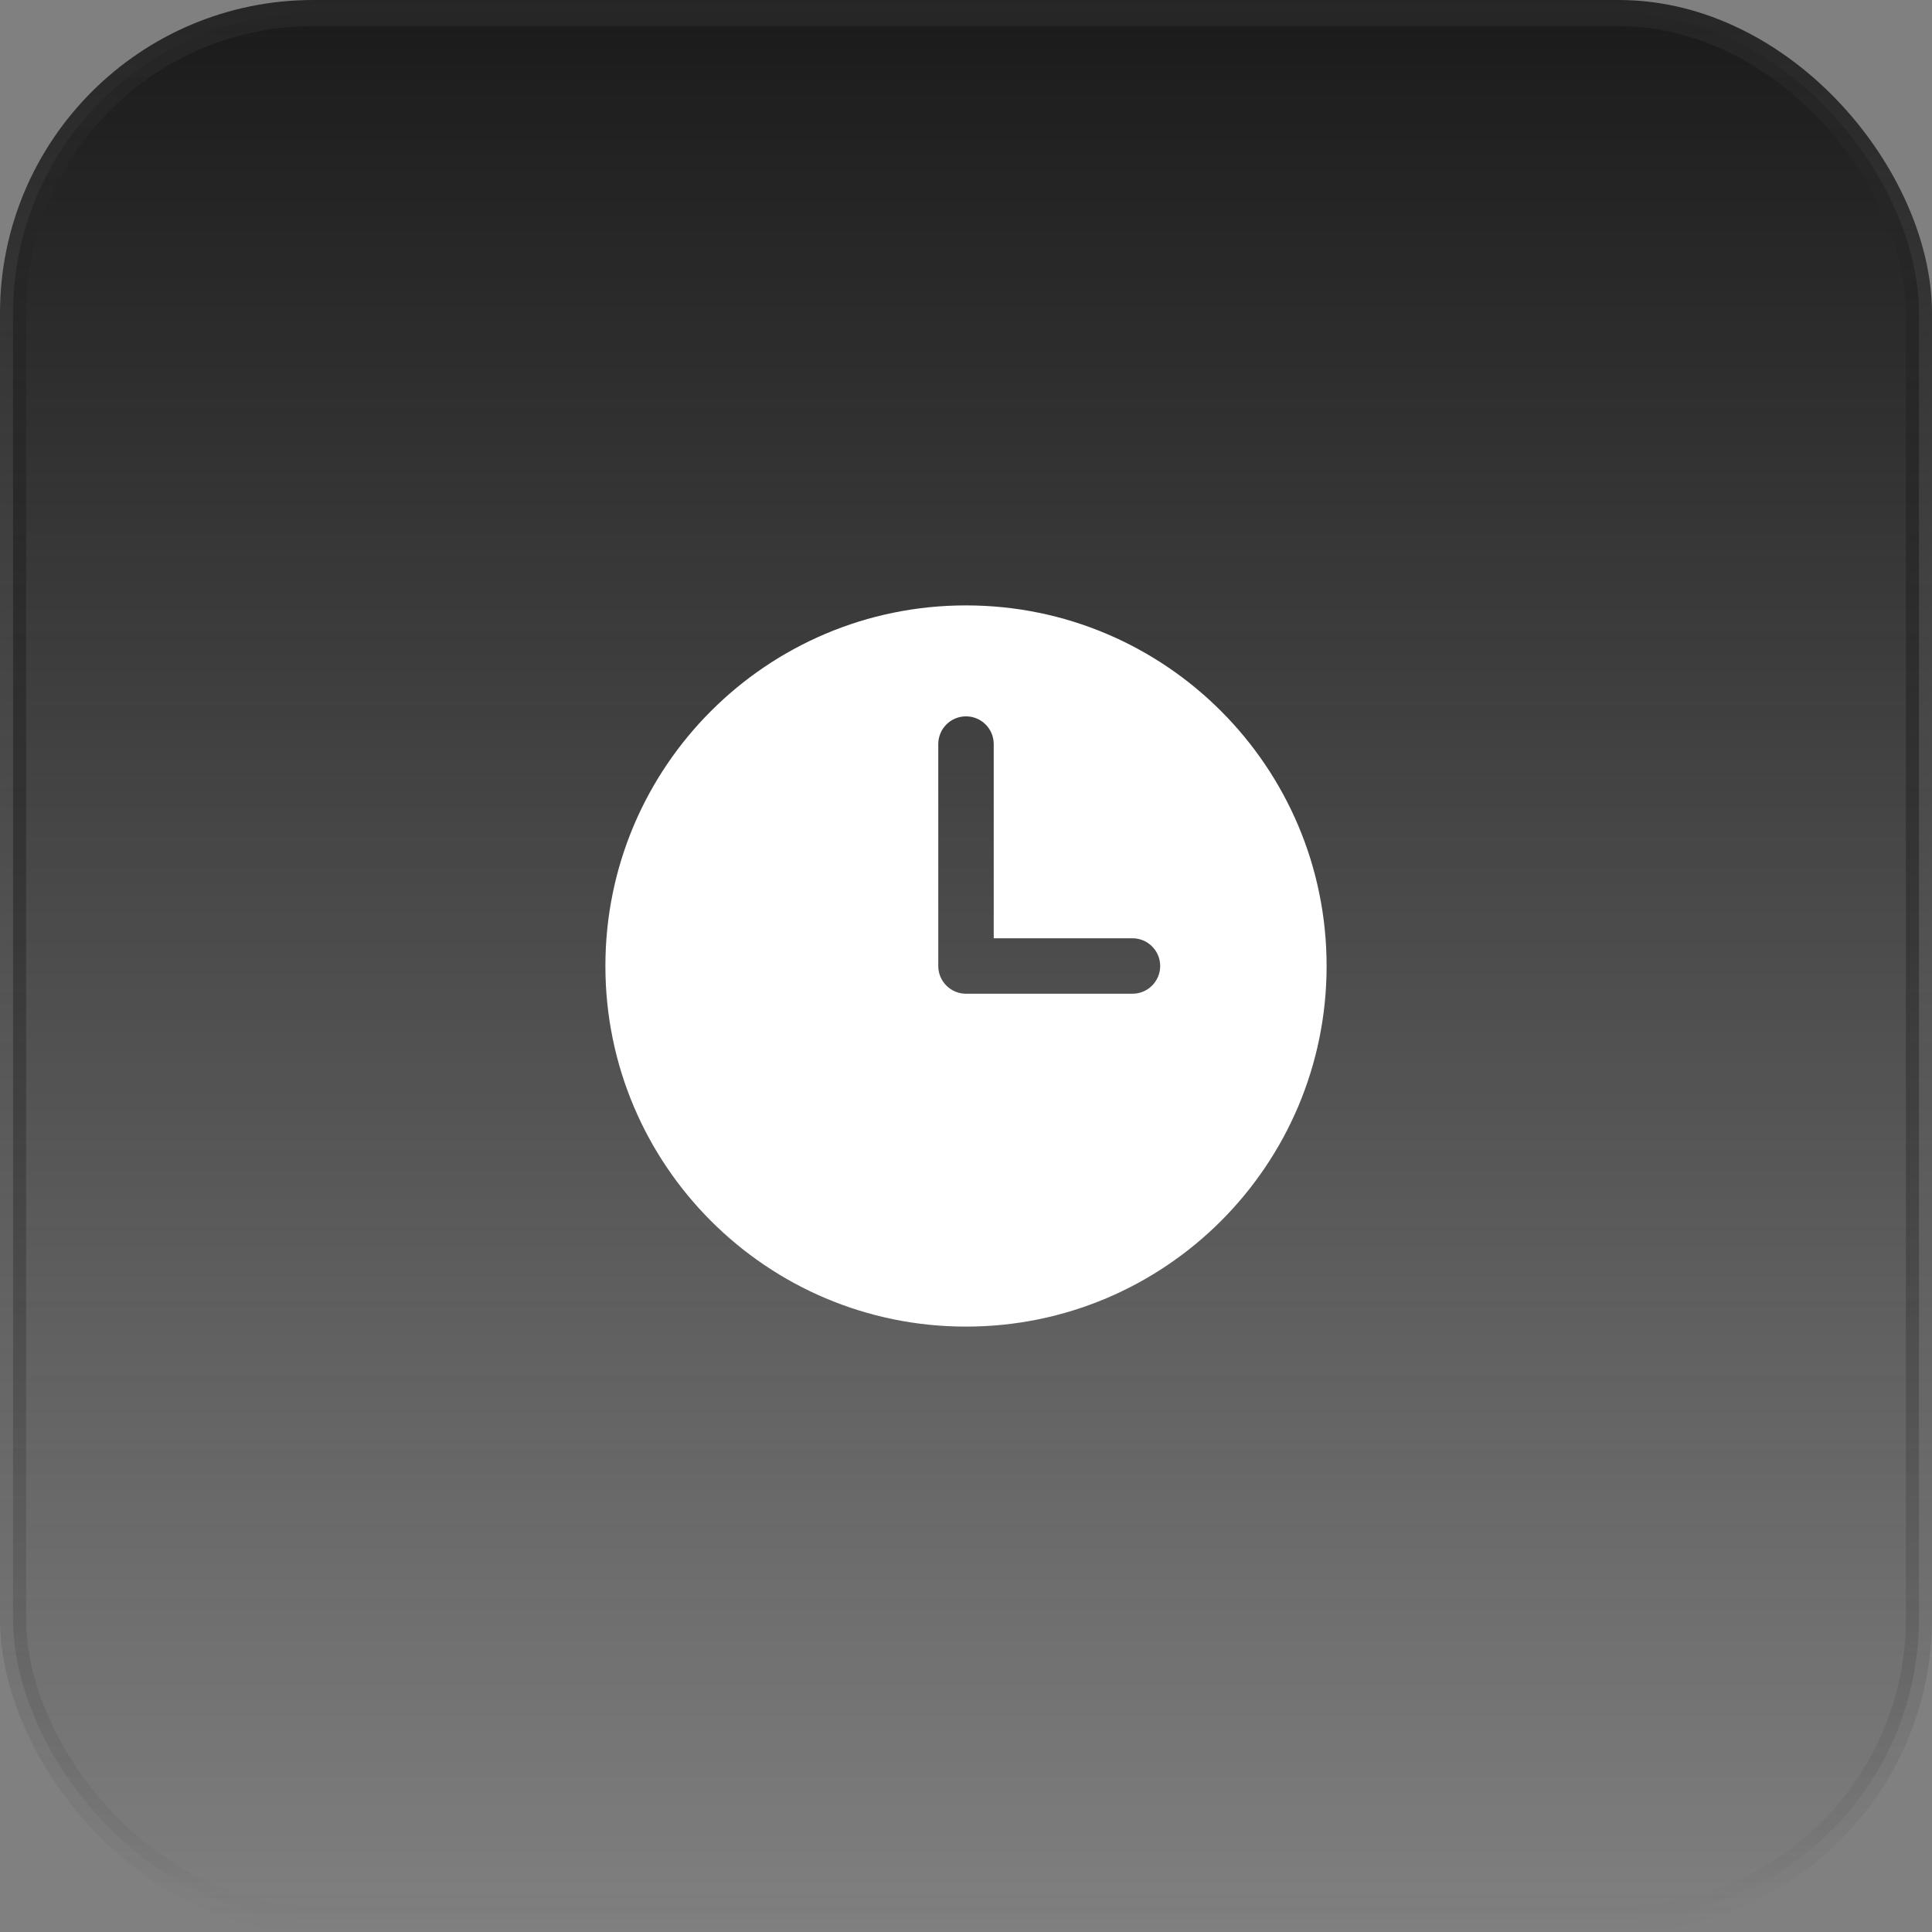
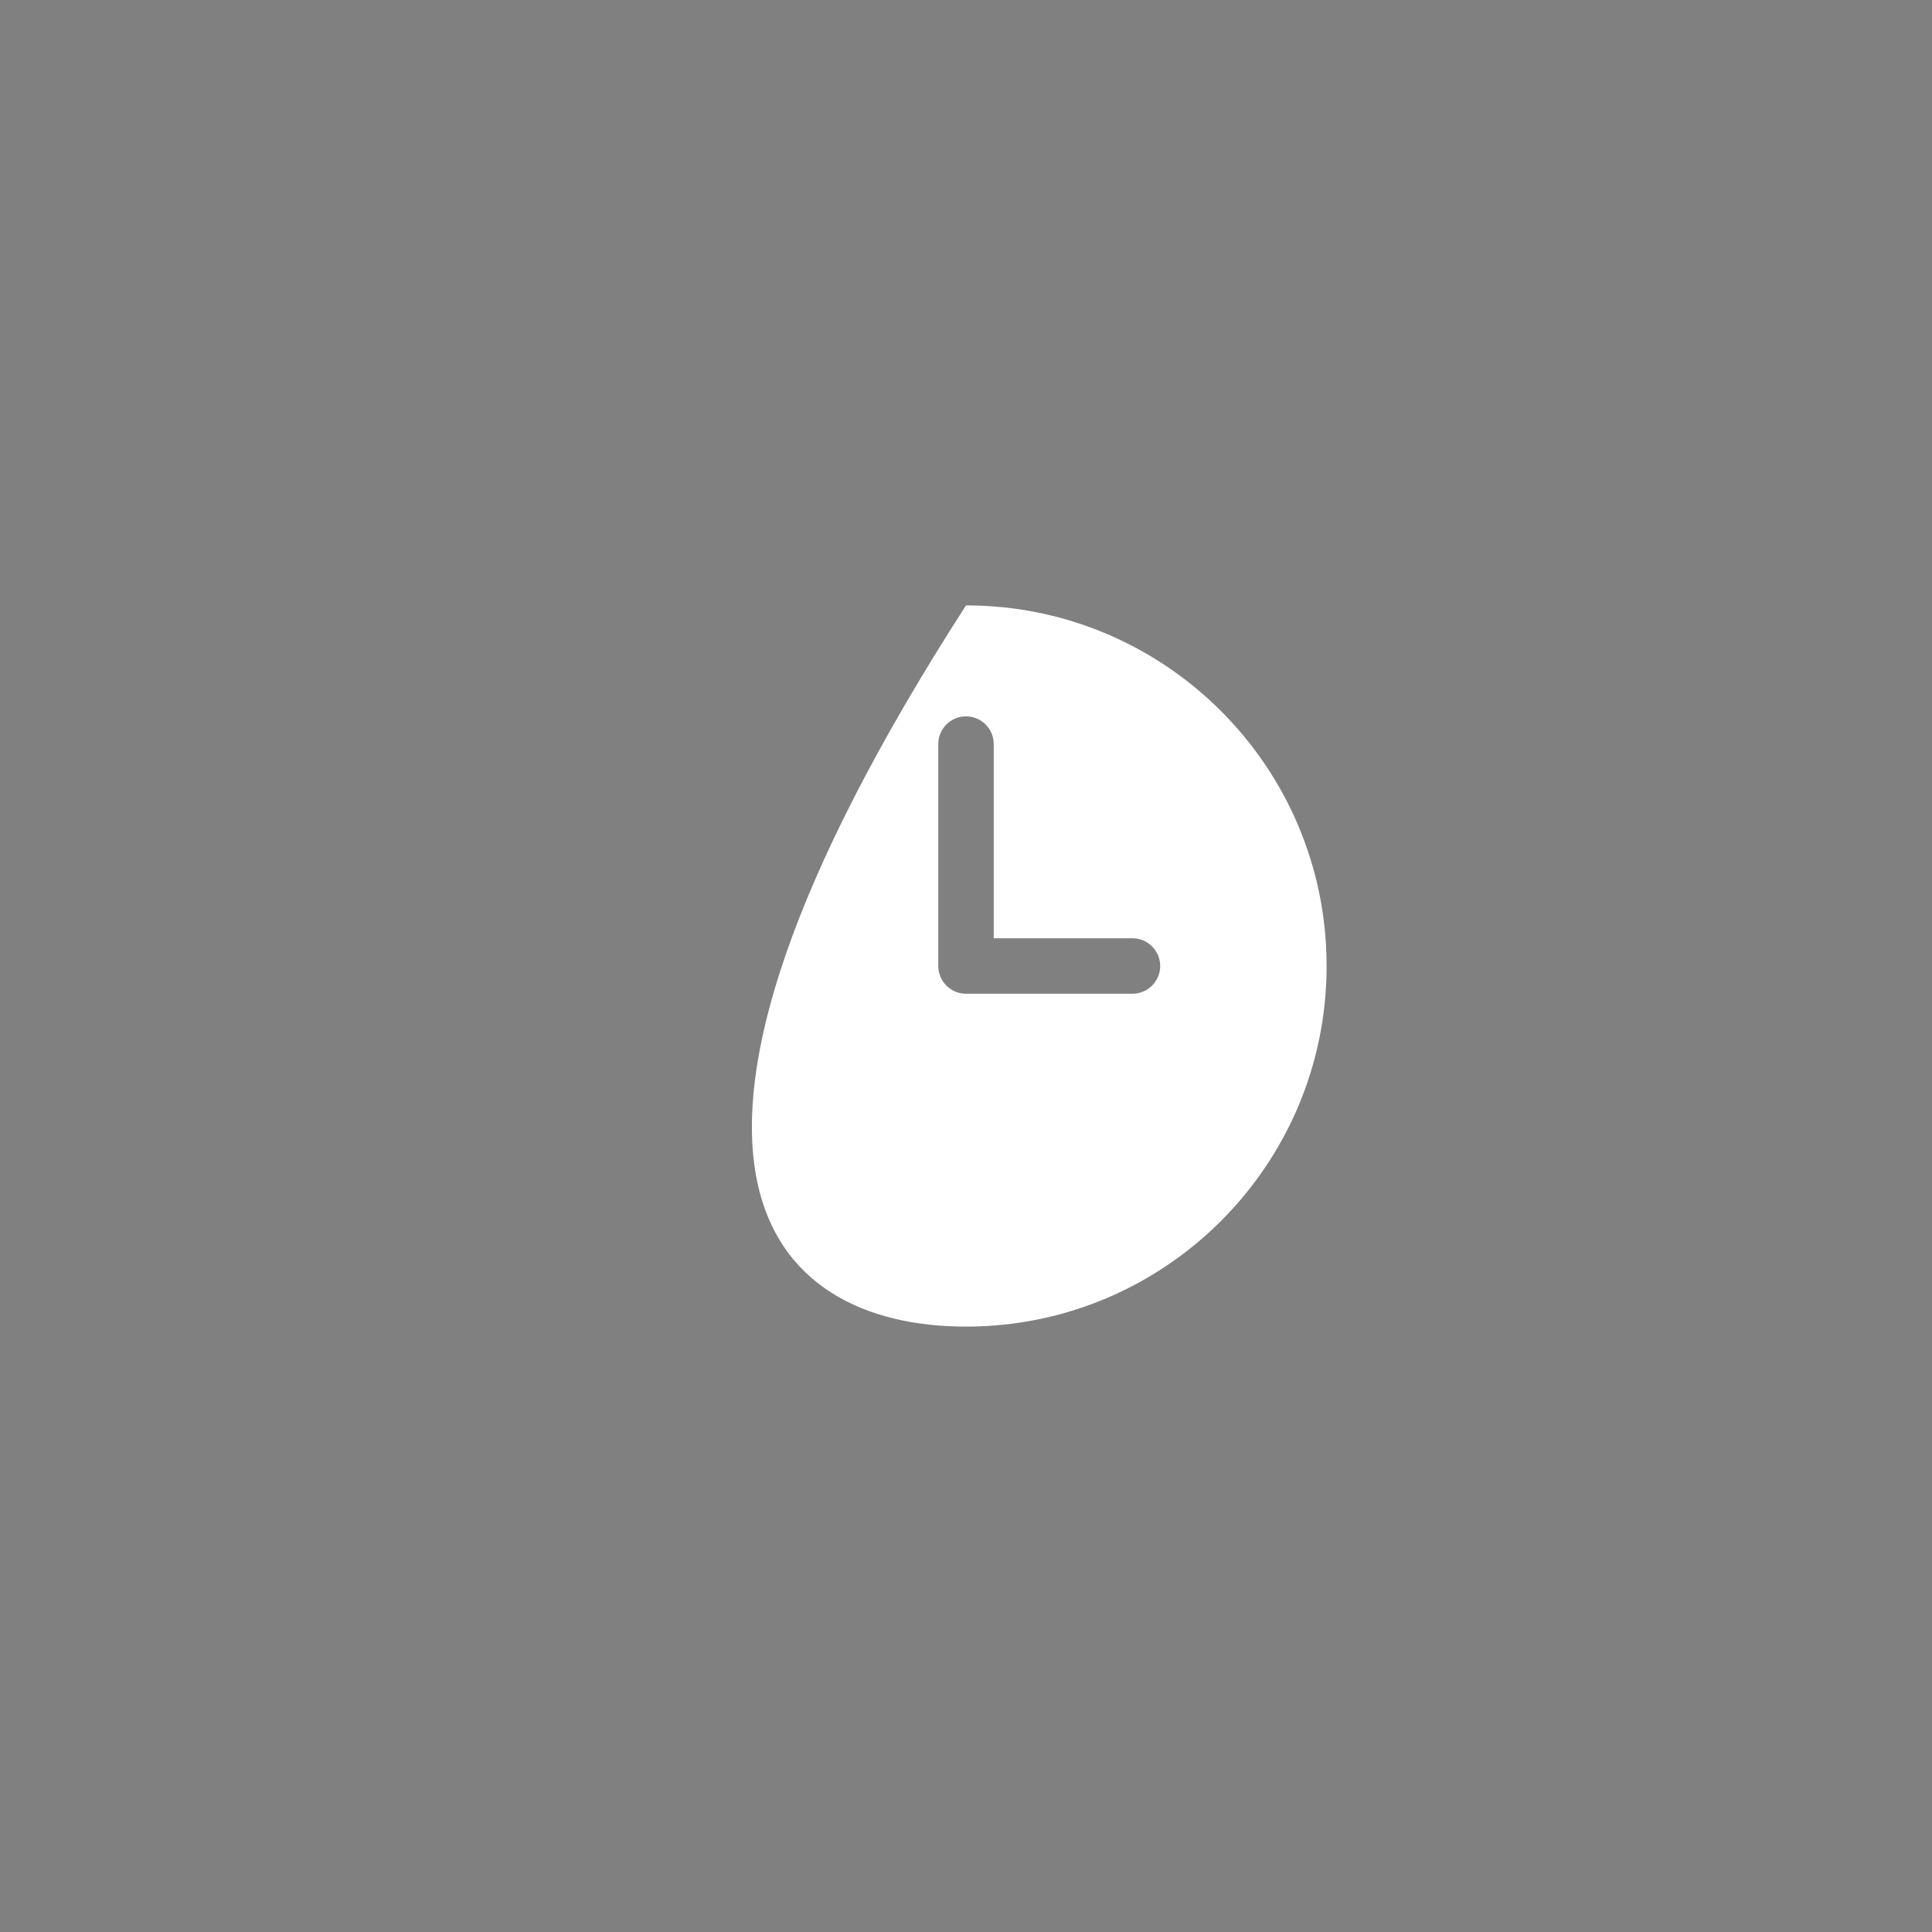
<svg xmlns="http://www.w3.org/2000/svg" width="74" height="74" viewBox="0 0 74 74" fill="none">
  <rect x="0" y="0" width="74" height="74" fill="#808080" stroke="none" />
-   <rect x="0.5" y="0.5" width="73" height="73" rx="11.5" fill="url(#paint0_linear_55378_2718)" />
-   <rect x="0.5" y="0.5" width="73" height="73" rx="11.5" stroke="url(#paint1_linear_55378_2718)" />
-   <path fill-rule="evenodd" clip-rule="evenodd" d="M37 23.188C29.372 23.188 23.188 29.372 23.188 37C23.188 44.628 29.372 50.812 37 50.812C44.628 50.812 50.812 44.628 50.812 37C50.812 29.372 44.628 23.188 37 23.188ZM38.062 28.5C38.062 27.913 37.587 27.438 37 27.438C36.413 27.438 35.938 27.913 35.938 28.5V37C35.938 37.587 36.413 38.062 37 38.062H43.375C43.962 38.062 44.438 37.587 44.438 37C44.438 36.413 43.962 35.938 43.375 35.938H38.062V28.5Z" fill="white" />
+   <path fill-rule="evenodd" clip-rule="evenodd" d="M37 23.188C23.188 44.628 29.372 50.812 37 50.812C44.628 50.812 50.812 44.628 50.812 37C50.812 29.372 44.628 23.188 37 23.188ZM38.062 28.5C38.062 27.913 37.587 27.438 37 27.438C36.413 27.438 35.938 27.913 35.938 28.5V37C35.938 37.587 36.413 38.062 37 38.062H43.375C43.962 38.062 44.438 37.587 44.438 37C44.438 36.413 43.962 35.938 43.375 35.938H38.062V28.5Z" fill="white" />
  <defs>
    <linearGradient id="paint0_linear_55378_2718" x1="37" y1="0" x2="37" y2="74" gradientUnits="userSpaceOnUse">
      <stop stop-color="#1A1A1A" />
      <stop offset="1" stop-color="#1A1A1A" stop-opacity="0" />
    </linearGradient>
    <linearGradient id="paint1_linear_55378_2718" x1="37" y1="0" x2="37" y2="74" gradientUnits="userSpaceOnUse">
      <stop stop-color="#262626" />
      <stop offset="1" stop-color="#262626" stop-opacity="0" />
    </linearGradient>
  </defs>
</svg>